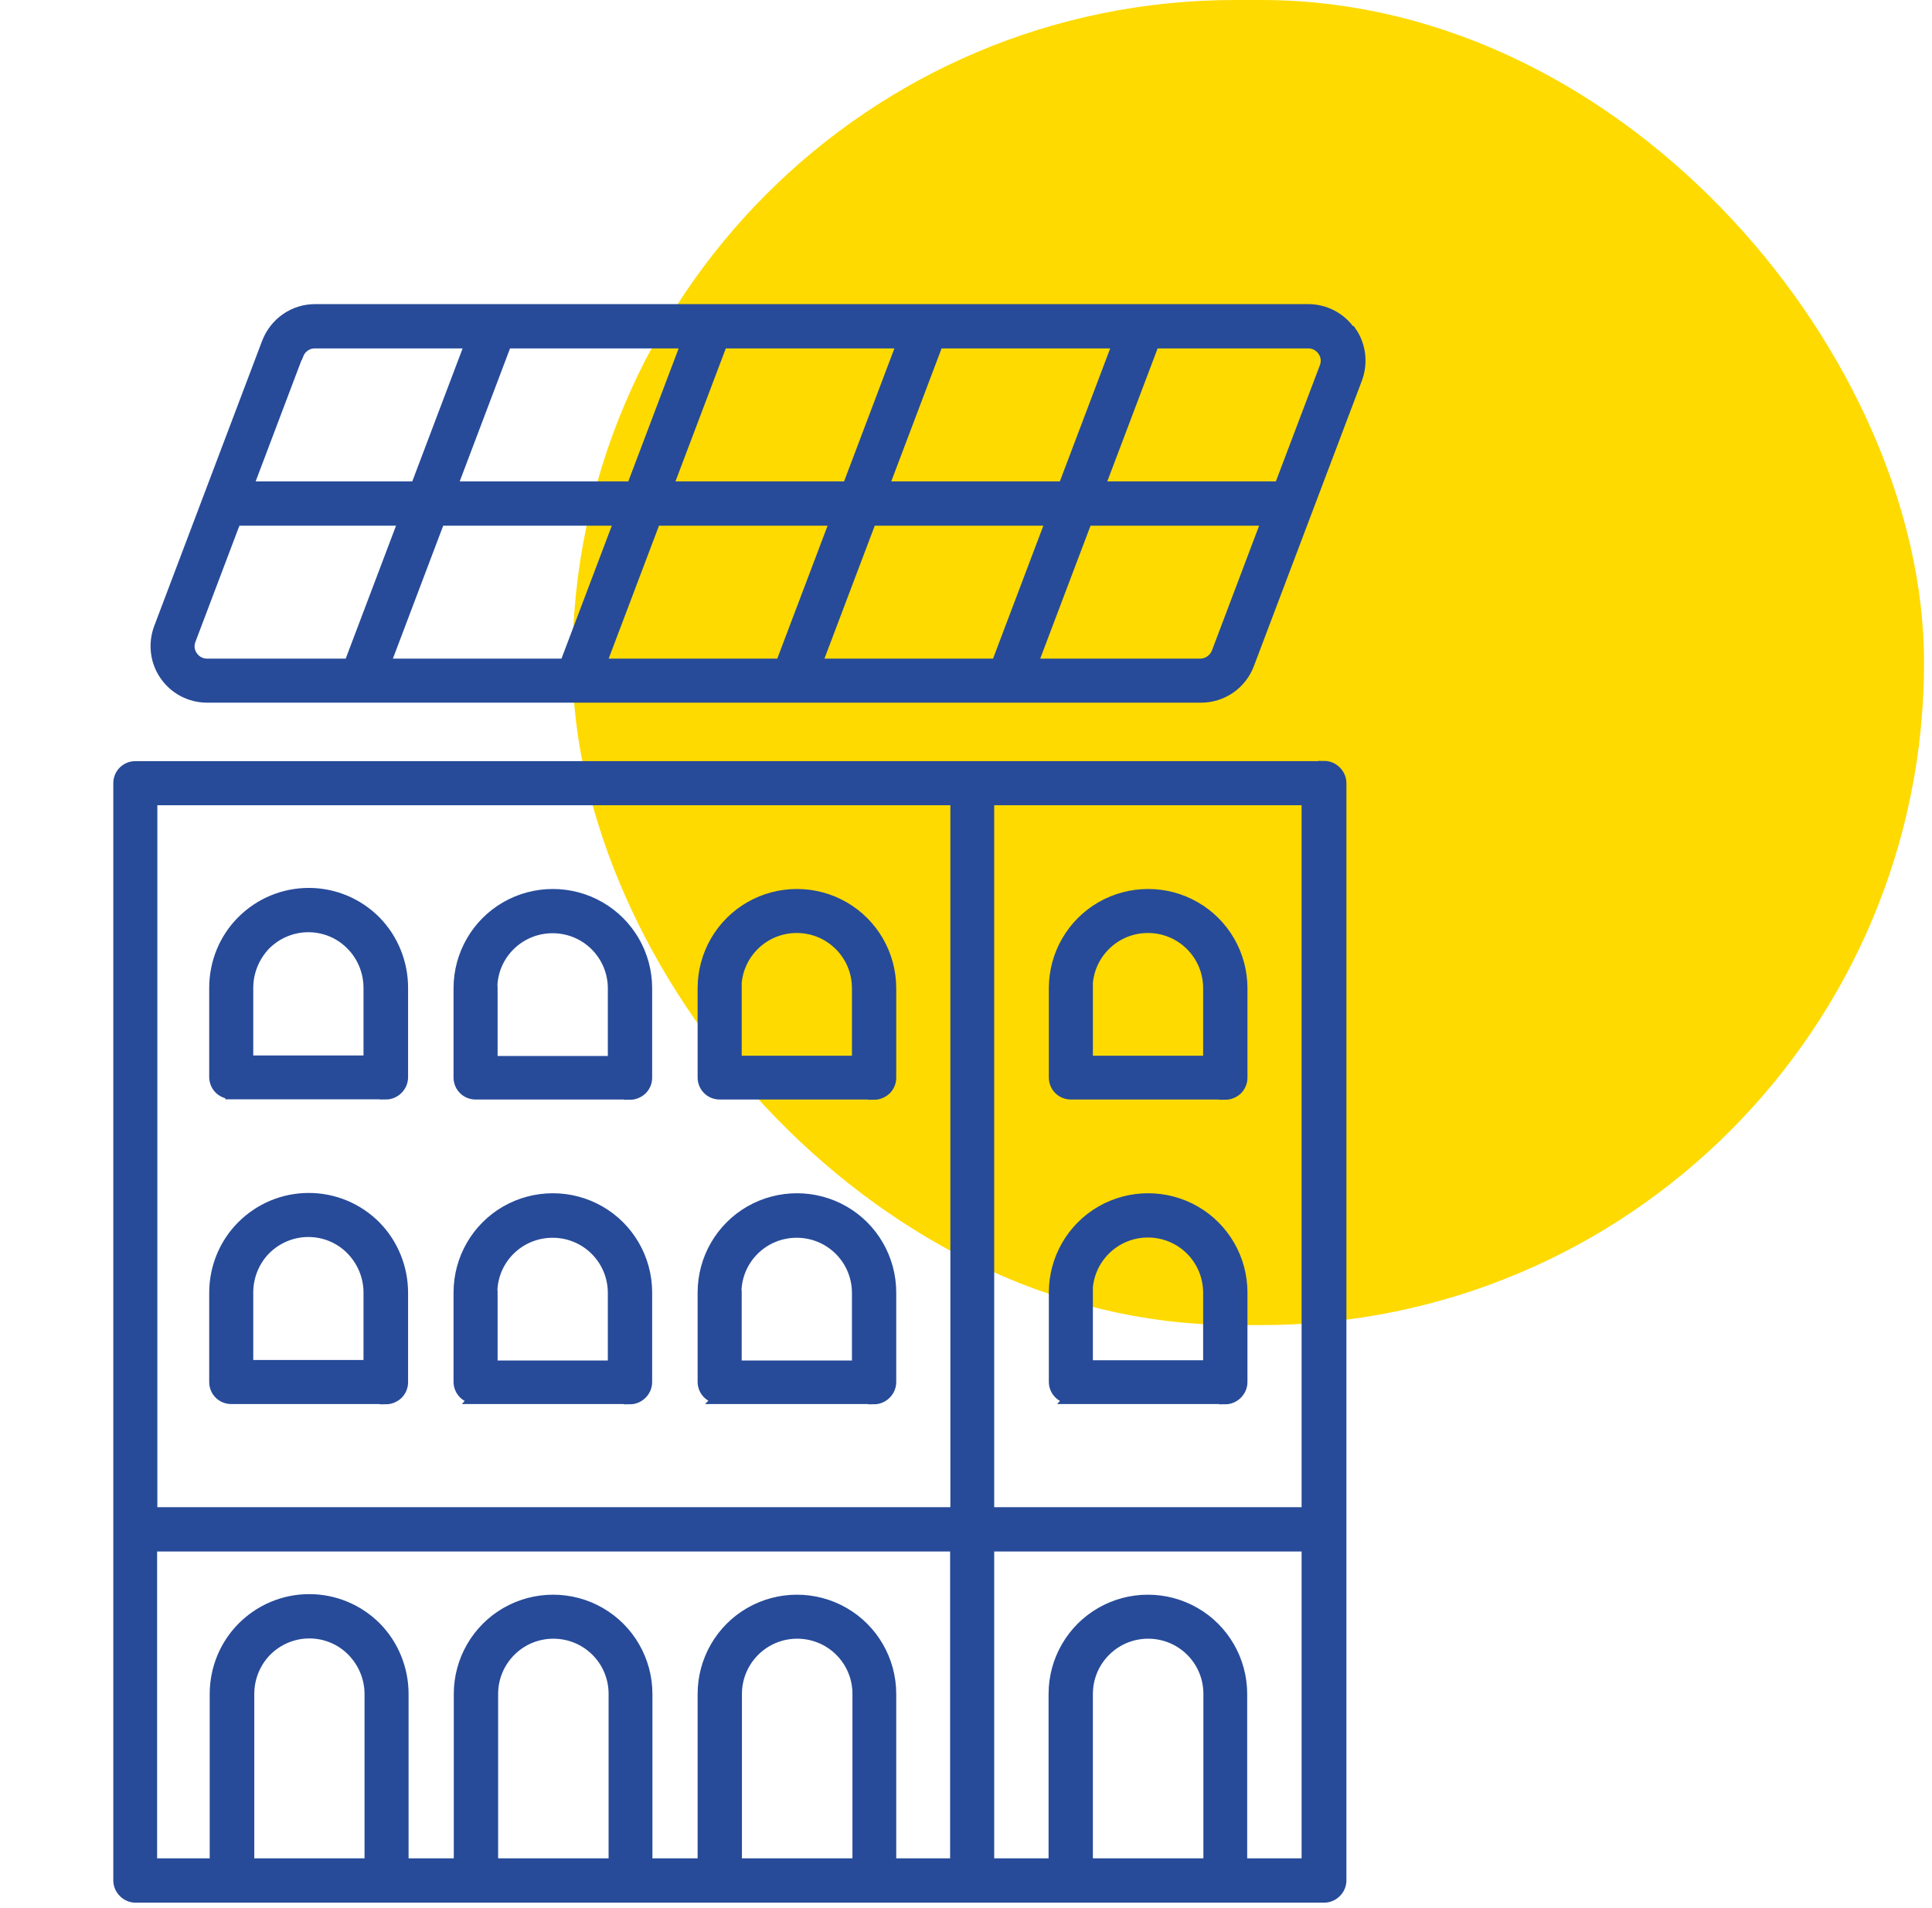
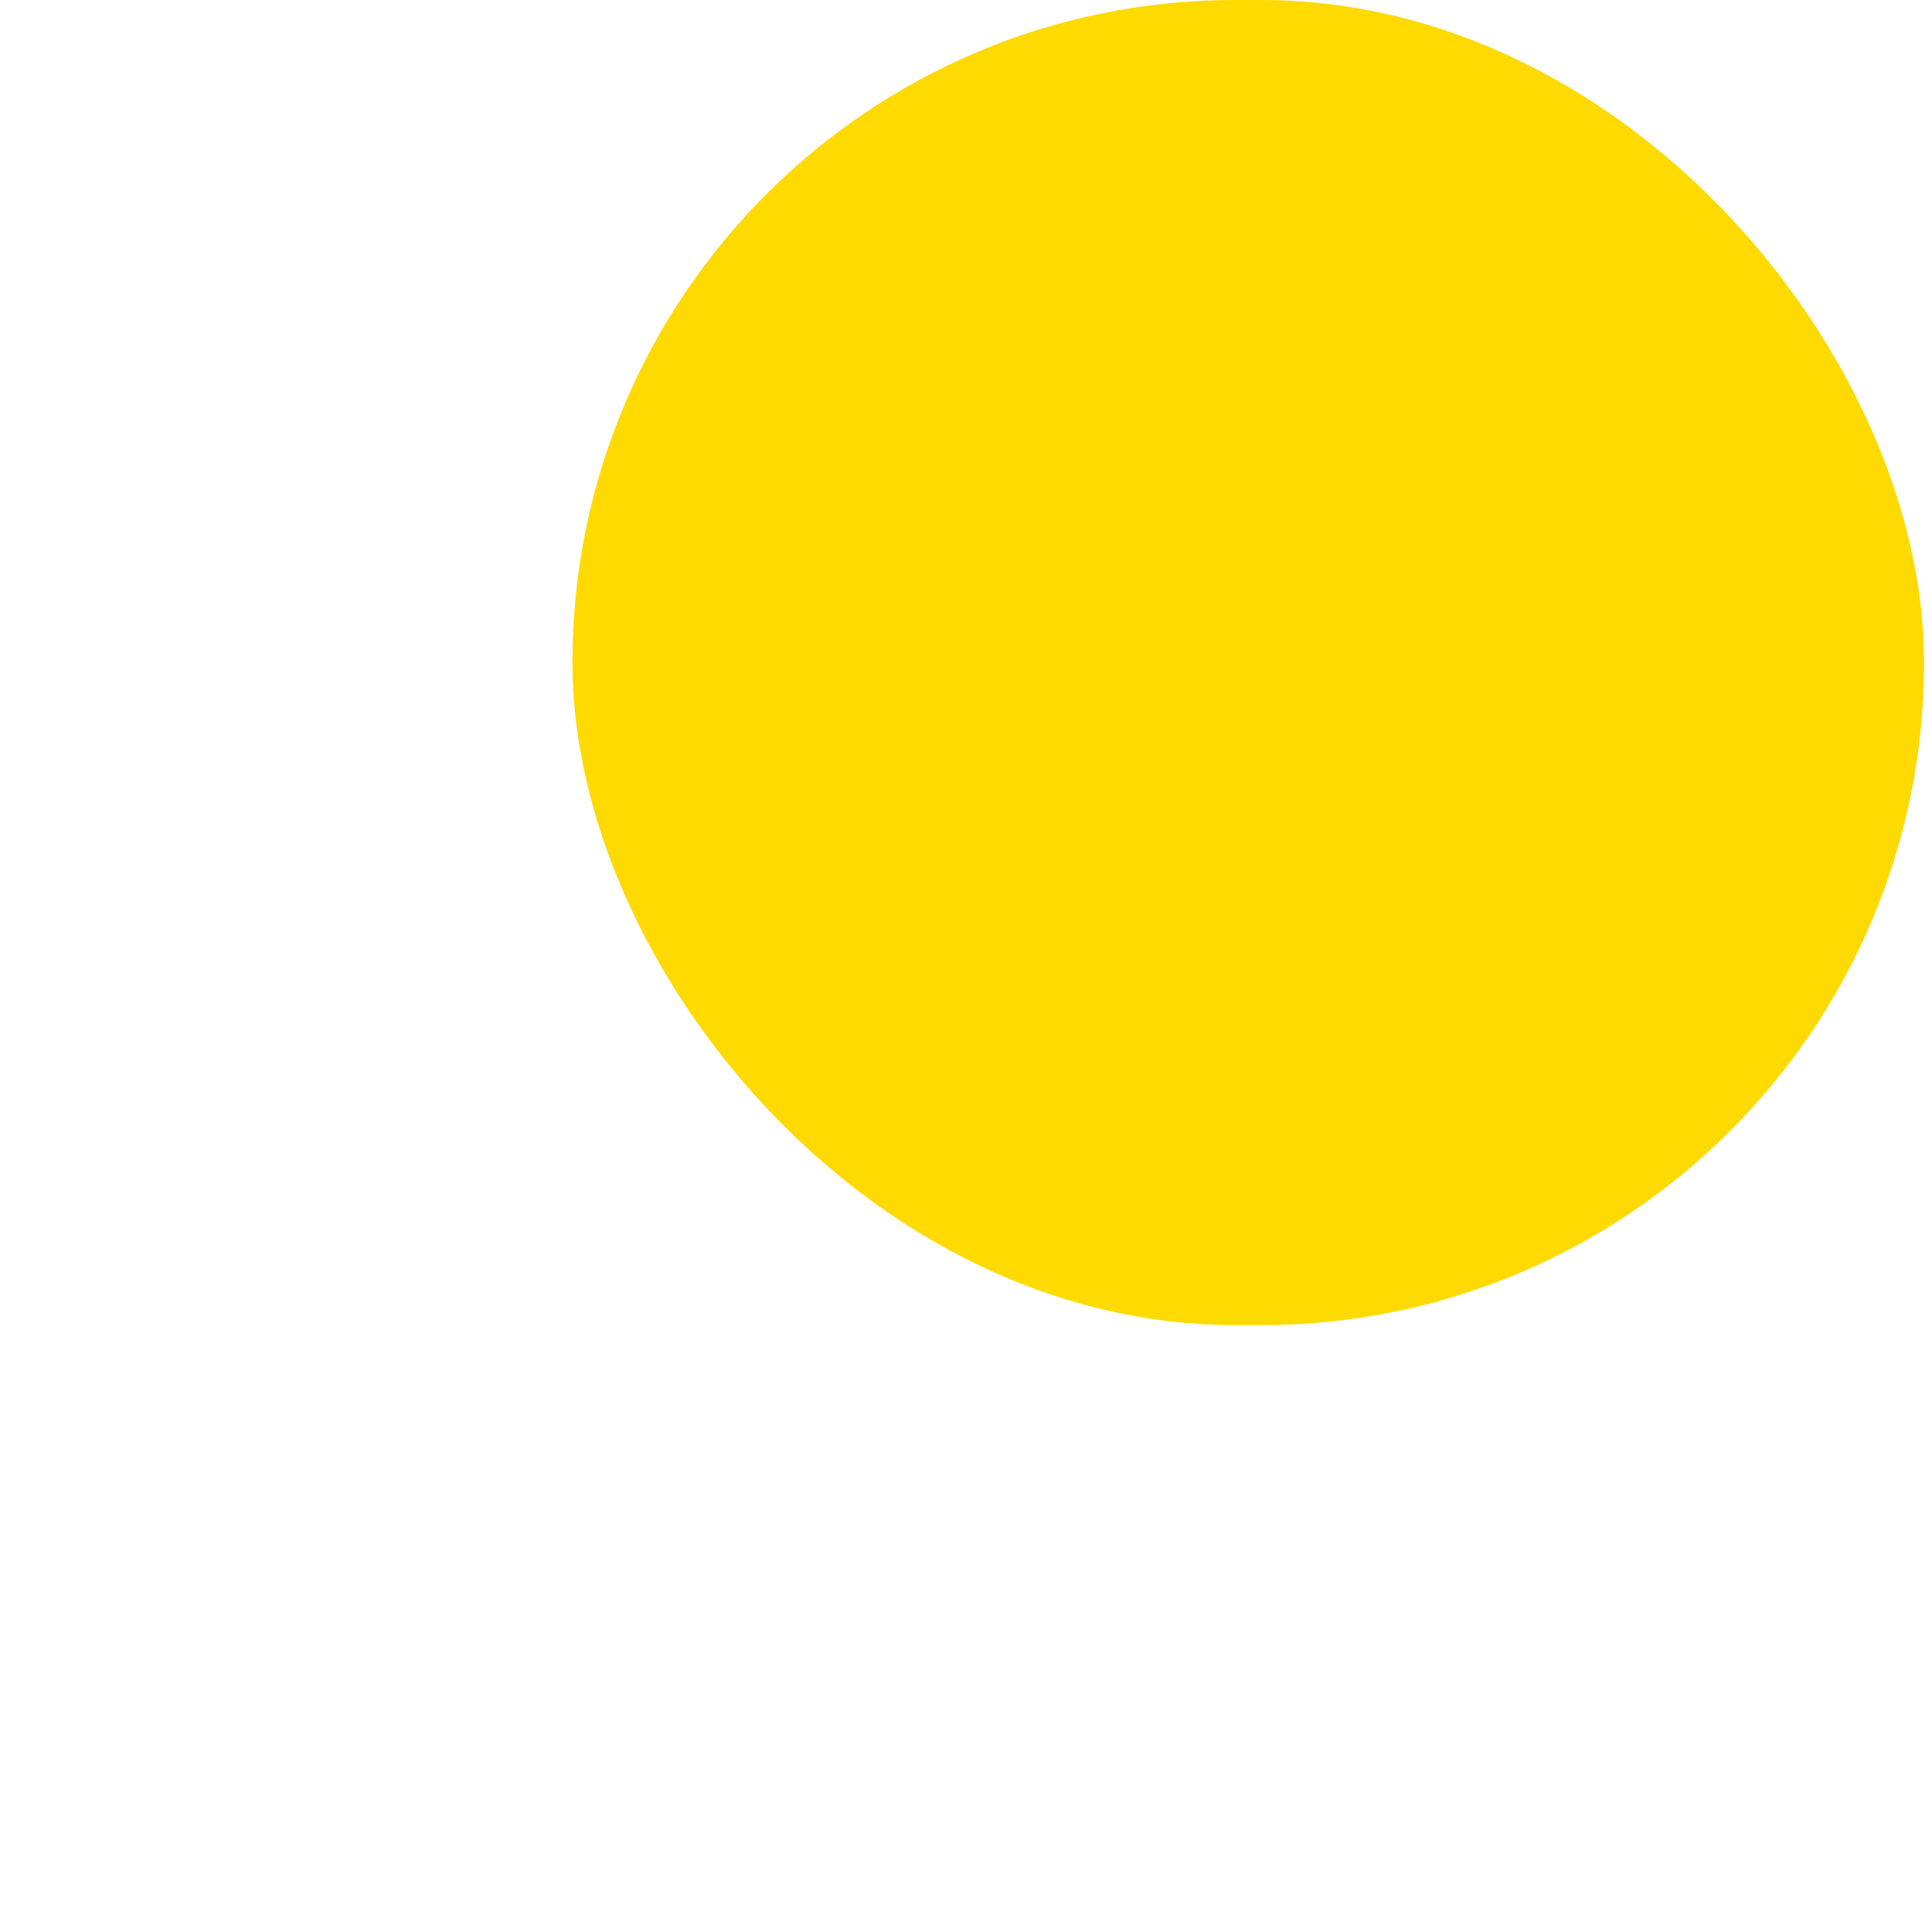
<svg xmlns="http://www.w3.org/2000/svg" width="81" height="80" viewBox="0 0 81 80" fill="none">
  <rect x="27" y="3" width="50.667" height="49.556" rx="24.778" fill="#FEDA00" stroke="#FEDA00" stroke-width="6" />
-   <path d="M55.515 32.162H5.674C5.299 32.162 5 32.462 5 32.836V78.838C5 79.02 5.075 79.191 5.203 79.319C5.331 79.448 5.503 79.522 5.684 79.522H55.515C55.697 79.522 55.868 79.448 55.996 79.319C56.124 79.191 56.199 79.02 56.199 78.838V32.836C56.199 32.654 56.124 32.483 55.996 32.355C55.868 32.226 55.697 32.151 55.515 32.151V32.162ZM15.533 78.164H10.411V71.021C10.411 70.337 10.678 69.685 11.149 69.204C11.63 68.722 12.282 68.444 12.966 68.444C13.651 68.444 14.303 68.712 14.784 69.204C15.265 69.695 15.533 70.348 15.533 71.021V78.164V78.164ZM25.756 78.164H20.634V71.021C20.634 69.61 21.778 68.455 23.2 68.455C24.622 68.455 25.766 69.599 25.766 71.021V78.164H25.756ZM35.978 78.164H30.856V71.021C30.856 69.61 32 68.455 33.422 68.455C34.845 68.455 35.989 69.599 35.989 71.021V78.164H35.978ZM40.084 78.164H37.325V71.021C37.325 69.621 36.577 68.327 35.369 67.632C34.16 66.936 32.663 66.936 31.455 67.632C30.247 68.327 29.498 69.621 29.498 71.021V78.164H27.103V71.021C27.103 69.621 26.354 68.327 25.146 67.632C23.938 66.936 22.441 66.936 21.232 67.632C20.024 68.327 19.275 69.621 19.275 71.021V78.164H16.88V71.021C16.88 69.984 16.474 68.979 15.747 68.241C15.009 67.503 14.014 67.086 12.966 67.086C11.918 67.086 10.924 67.503 10.186 68.241C9.448 68.979 9.042 69.984 9.042 71.021V78.164H6.337V64.798H40.084V78.175V78.164ZM40.084 63.44H6.347V33.51H40.095V63.44H40.084ZM50.692 78.164H45.57V71.021C45.57 69.61 46.714 68.455 48.136 68.455C49.559 68.455 50.703 69.599 50.703 71.021V78.164H50.692ZM54.82 78.164H52.039V71.021C52.039 69.621 51.291 68.327 50.083 67.632C48.874 66.936 47.377 66.936 46.169 67.632C44.961 68.327 44.212 69.621 44.212 71.021V78.164H41.432V64.798H54.82V78.175V78.164ZM54.82 63.44H41.432V33.51H54.82V63.44ZM56.595 13.92C56.199 13.342 55.547 13 54.841 13H13.212C12.325 13 11.544 13.545 11.223 14.379L6.7 26.334C6.454 26.987 6.54 27.724 6.935 28.291C7.331 28.869 7.983 29.211 8.689 29.211H50.35C51.237 29.211 52.029 28.666 52.339 27.831L56.862 15.877C57.108 15.224 57.022 14.486 56.627 13.92H56.595ZM46.907 14.358L44.608 20.432H37.005L39.304 14.358H46.907ZM37.86 14.358L35.561 20.432H27.958L30.257 14.358H37.86ZM28.814 14.358L26.515 20.432H18.912L21.211 14.358H28.814ZM12.475 14.861C12.592 14.561 12.87 14.358 13.191 14.358H19.757L17.458 20.432H10.357L12.464 14.861H12.475ZM8.678 27.864C8.422 27.864 8.187 27.735 8.048 27.532C7.898 27.318 7.866 27.062 7.962 26.816L9.865 21.79H16.966L14.667 27.864H8.7H8.678ZM16.11 27.864L18.409 21.79H26.012L23.713 27.864H16.11ZM25.157 27.864L27.456 21.79H35.059L32.76 27.864H25.157ZM34.203 27.864L36.502 21.79H44.105L41.806 27.864H34.203V27.864ZM51.045 27.361C50.927 27.66 50.639 27.864 50.318 27.864H43.25L45.549 21.79H53.151L51.045 27.361ZM55.568 15.406L53.665 20.432H46.062L48.361 14.358H54.852C55.108 14.358 55.344 14.486 55.483 14.69C55.632 14.903 55.664 15.16 55.568 15.406ZM44.886 58.617H51.366V58.628C51.547 58.628 51.719 58.553 51.847 58.425C51.975 58.296 52.05 58.125 52.05 57.944V54.19C52.05 52.789 51.302 51.495 50.093 50.8C48.885 50.105 47.388 50.105 46.179 50.8C44.971 51.495 44.223 52.789 44.223 54.19V57.933C44.223 58.307 44.522 58.606 44.896 58.606L44.886 58.617ZM45.559 54.201C45.559 52.789 46.703 51.635 48.126 51.635C49.548 51.635 50.692 52.779 50.692 54.201V57.281H45.57V54.201H45.559ZM44.886 45.849H51.366V45.86C51.547 45.86 51.719 45.785 51.847 45.668C51.975 45.539 52.05 45.368 52.05 45.187V41.433C52.05 40.032 51.302 38.739 50.093 38.044C48.885 37.348 47.388 37.348 46.179 38.044C44.971 38.739 44.223 40.032 44.223 41.433V45.176C44.223 45.55 44.522 45.849 44.896 45.849H44.886ZM45.559 41.433C45.559 40.022 46.703 38.867 48.126 38.867C49.548 38.867 50.692 40.011 50.692 41.433V44.513H45.57V41.433H45.559ZM30.161 58.617H36.641V58.628C36.823 58.628 36.994 58.553 37.122 58.425C37.251 58.296 37.325 58.125 37.325 57.944V54.19C37.325 52.789 36.577 51.495 35.369 50.8C34.16 50.105 32.663 50.105 31.455 50.8C30.247 51.495 29.498 52.789 29.498 54.19V57.933C29.498 58.307 29.797 58.606 30.172 58.606L30.161 58.617ZM30.835 54.201C30.835 52.789 31.979 51.645 33.401 51.645C34.823 51.645 35.968 52.789 35.968 54.212V57.291H30.846V54.212L30.835 54.201ZM30.161 45.849H36.641V45.86C36.823 45.86 36.994 45.785 37.122 45.668C37.251 45.539 37.325 45.368 37.325 45.187V41.433C37.325 40.032 36.577 38.739 35.369 38.044C34.16 37.348 32.663 37.348 31.455 38.044C30.247 38.739 29.498 40.032 29.498 41.433V45.176C29.498 45.55 29.797 45.849 30.172 45.849H30.161ZM30.835 41.433C30.835 40.022 31.979 38.867 33.401 38.867C34.823 38.867 35.968 40.011 35.968 41.433V44.513H30.846V41.433H30.835ZM19.928 58.617H26.408V58.628C26.59 58.628 26.761 58.553 26.889 58.425C27.017 58.296 27.092 58.125 27.092 57.944V54.19C27.092 52.789 26.344 51.495 25.135 50.8C23.927 50.105 22.43 50.105 21.222 50.8C20.013 51.495 19.265 52.789 19.265 54.19V57.933C19.265 58.307 19.564 58.606 19.938 58.606L19.928 58.617ZM20.601 54.201C20.601 52.789 21.746 51.645 23.168 51.645C24.59 51.645 25.734 52.789 25.734 54.212V57.291H20.612V54.212L20.601 54.201ZM19.928 45.849H26.408V45.86C26.59 45.86 26.761 45.785 26.889 45.668C27.017 45.539 27.092 45.368 27.092 45.187V41.433C27.092 40.032 26.344 38.739 25.135 38.044C23.927 37.348 22.43 37.348 21.222 38.044C20.013 38.739 19.265 40.032 19.265 41.433V45.176C19.265 45.55 19.564 45.849 19.938 45.849H19.928ZM20.601 41.433C20.601 40.022 21.746 38.877 23.168 38.877C24.59 38.877 25.734 40.022 25.734 41.444V44.524H20.612V41.444L20.601 41.433ZM9.694 58.617H16.174V58.628C16.356 58.628 16.527 58.553 16.656 58.435C16.784 58.307 16.859 58.136 16.859 57.954V54.201C16.859 53.164 16.452 52.158 15.725 51.421C14.988 50.683 13.993 50.266 12.945 50.266C11.897 50.266 10.903 50.683 10.165 51.421C9.427 52.158 9.021 53.164 9.021 54.201V57.944C9.021 58.318 9.32 58.617 9.694 58.617V58.617ZM10.368 54.19C10.368 53.506 10.635 52.854 11.106 52.372C11.587 51.891 12.239 51.613 12.924 51.613C13.608 51.613 14.26 51.88 14.742 52.372C15.223 52.864 15.49 53.517 15.49 54.19V57.27H10.368V54.19V54.19ZM9.694 45.839H16.174V45.849C16.356 45.849 16.527 45.775 16.656 45.646C16.784 45.518 16.859 45.347 16.859 45.165V41.412C16.859 40.375 16.452 39.369 15.725 38.632C14.988 37.894 13.993 37.477 12.945 37.477C11.897 37.477 10.903 37.894 10.165 38.632C9.427 39.369 9.021 40.375 9.021 41.412V45.154C9.021 45.529 9.32 45.828 9.694 45.828V45.839ZM10.368 41.422C10.368 40.738 10.635 40.086 11.106 39.594C11.587 39.113 12.239 38.835 12.924 38.835C13.608 38.835 14.26 39.102 14.742 39.594C15.223 40.075 15.49 40.738 15.49 41.422V44.502H10.368V41.422V41.422Z" fill="#274B99" stroke="#274B99" stroke-width="0.5" />
</svg>